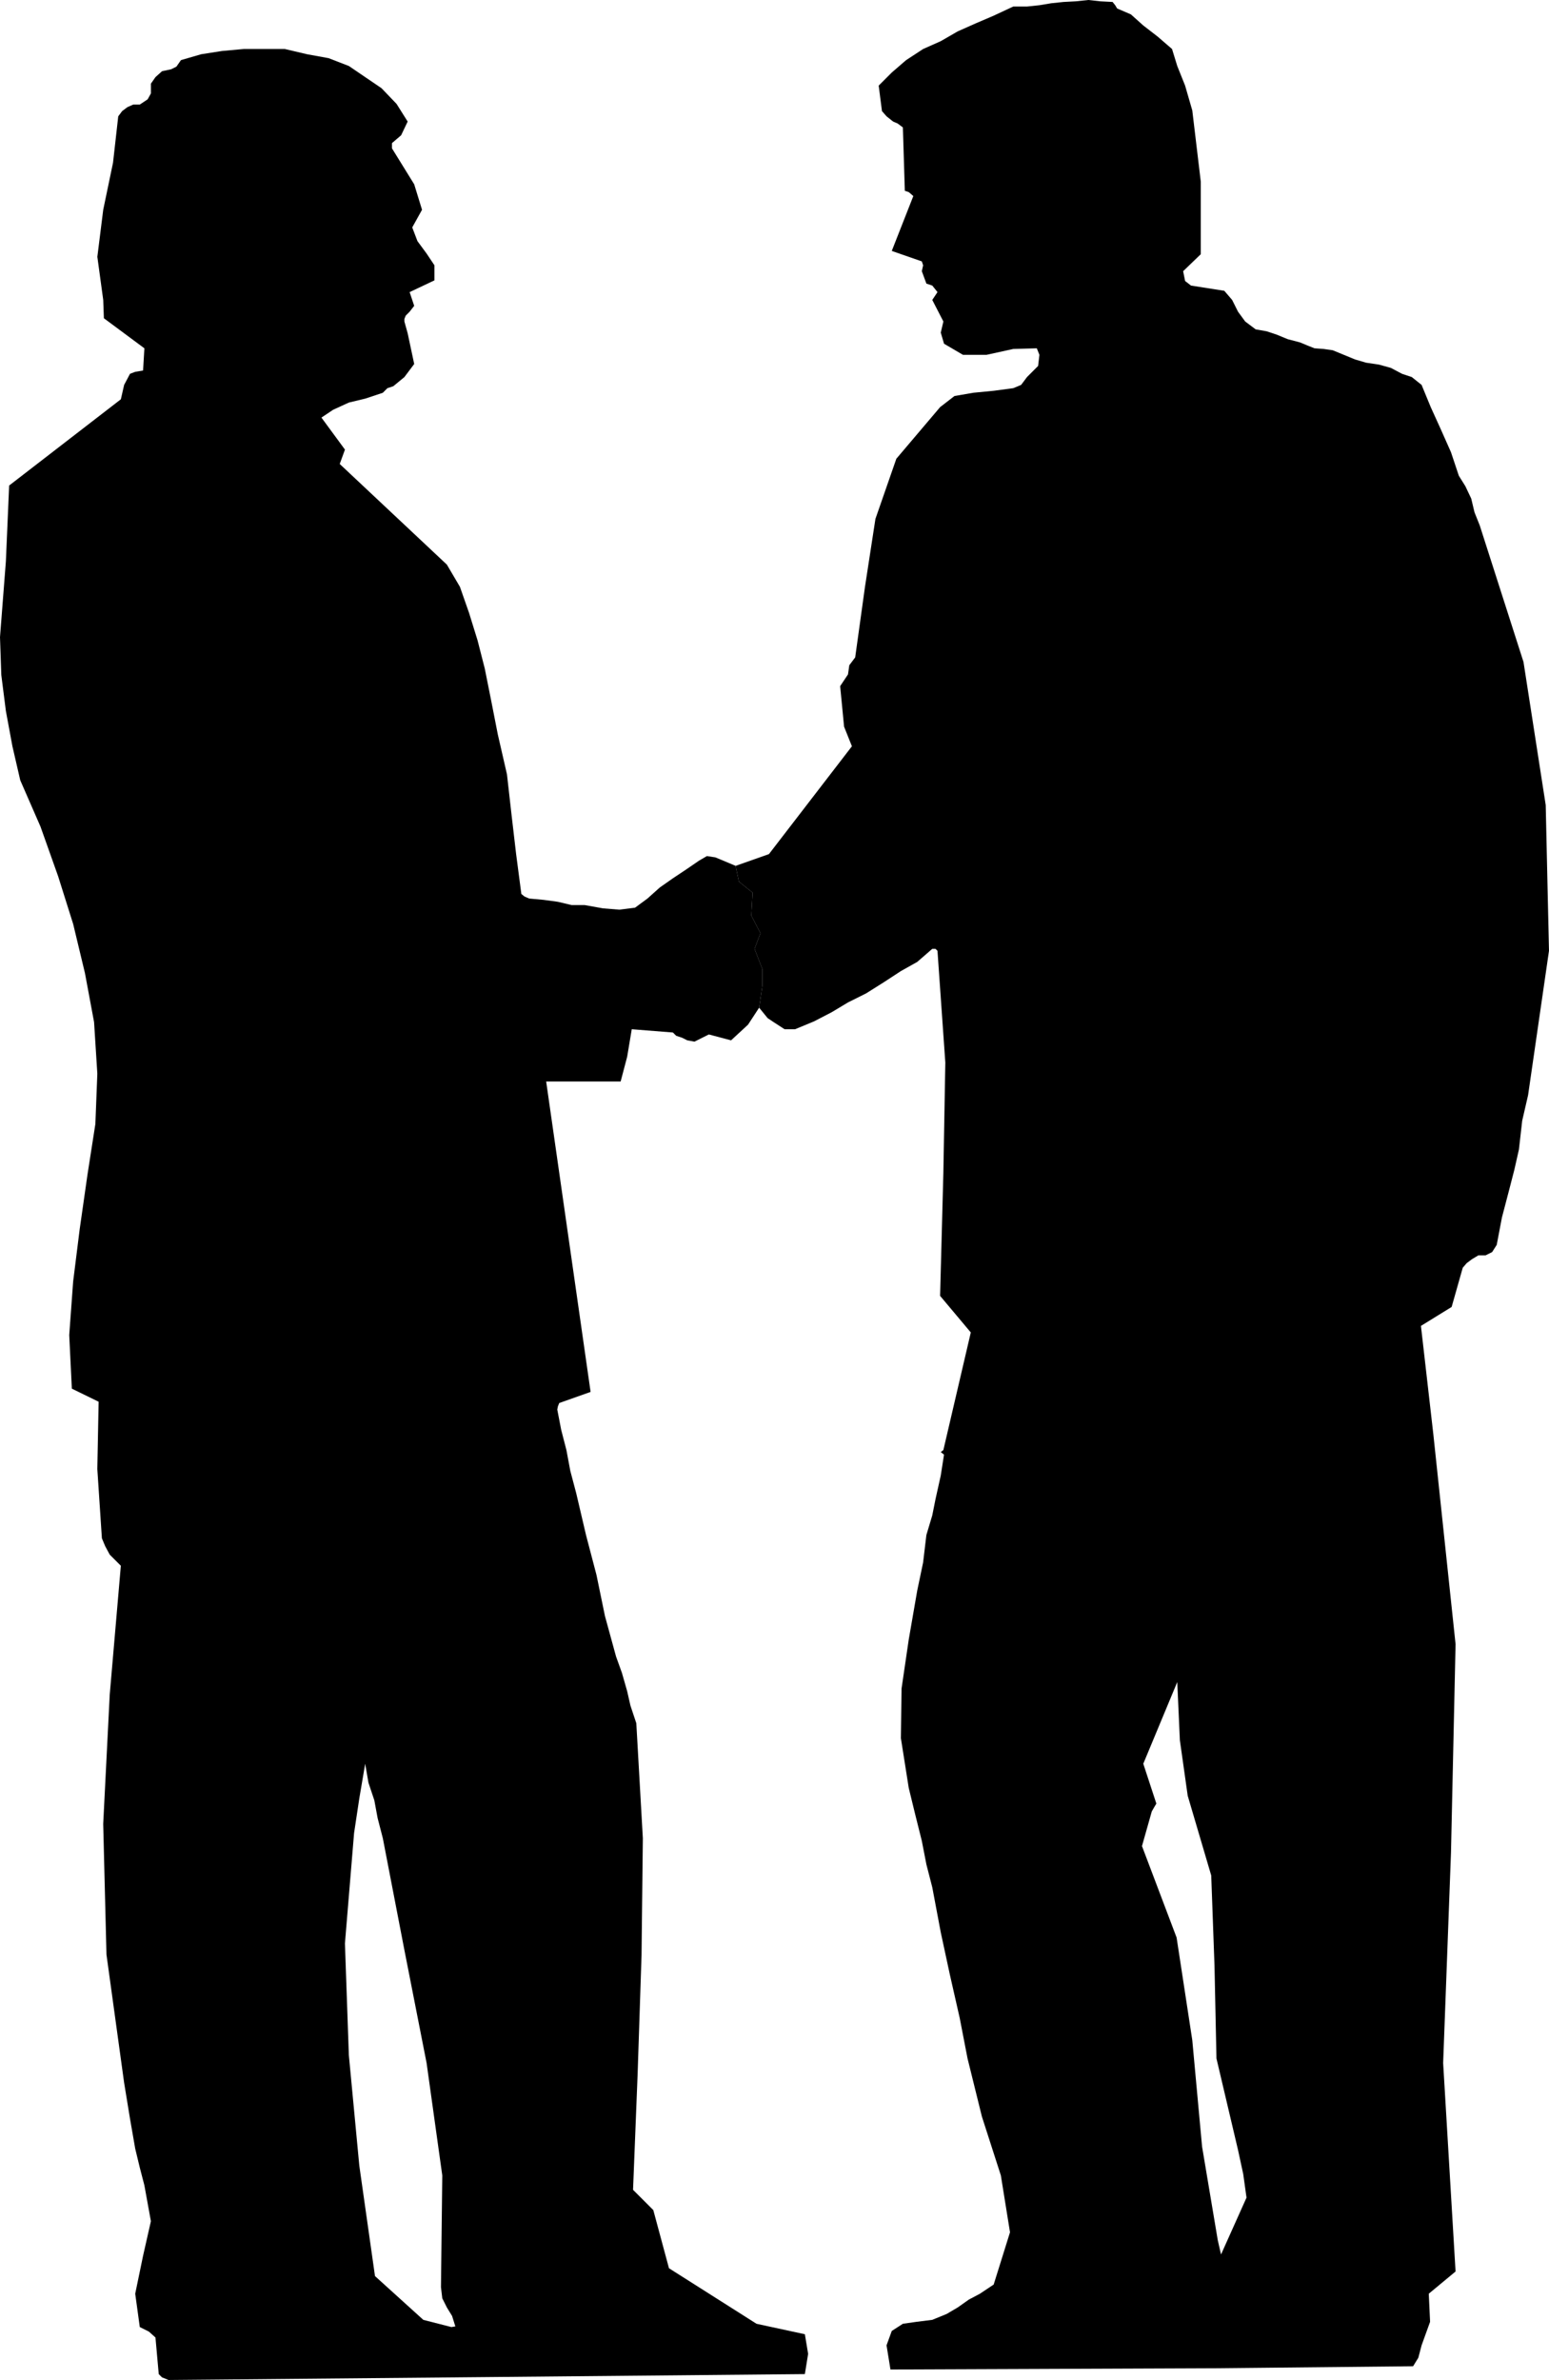
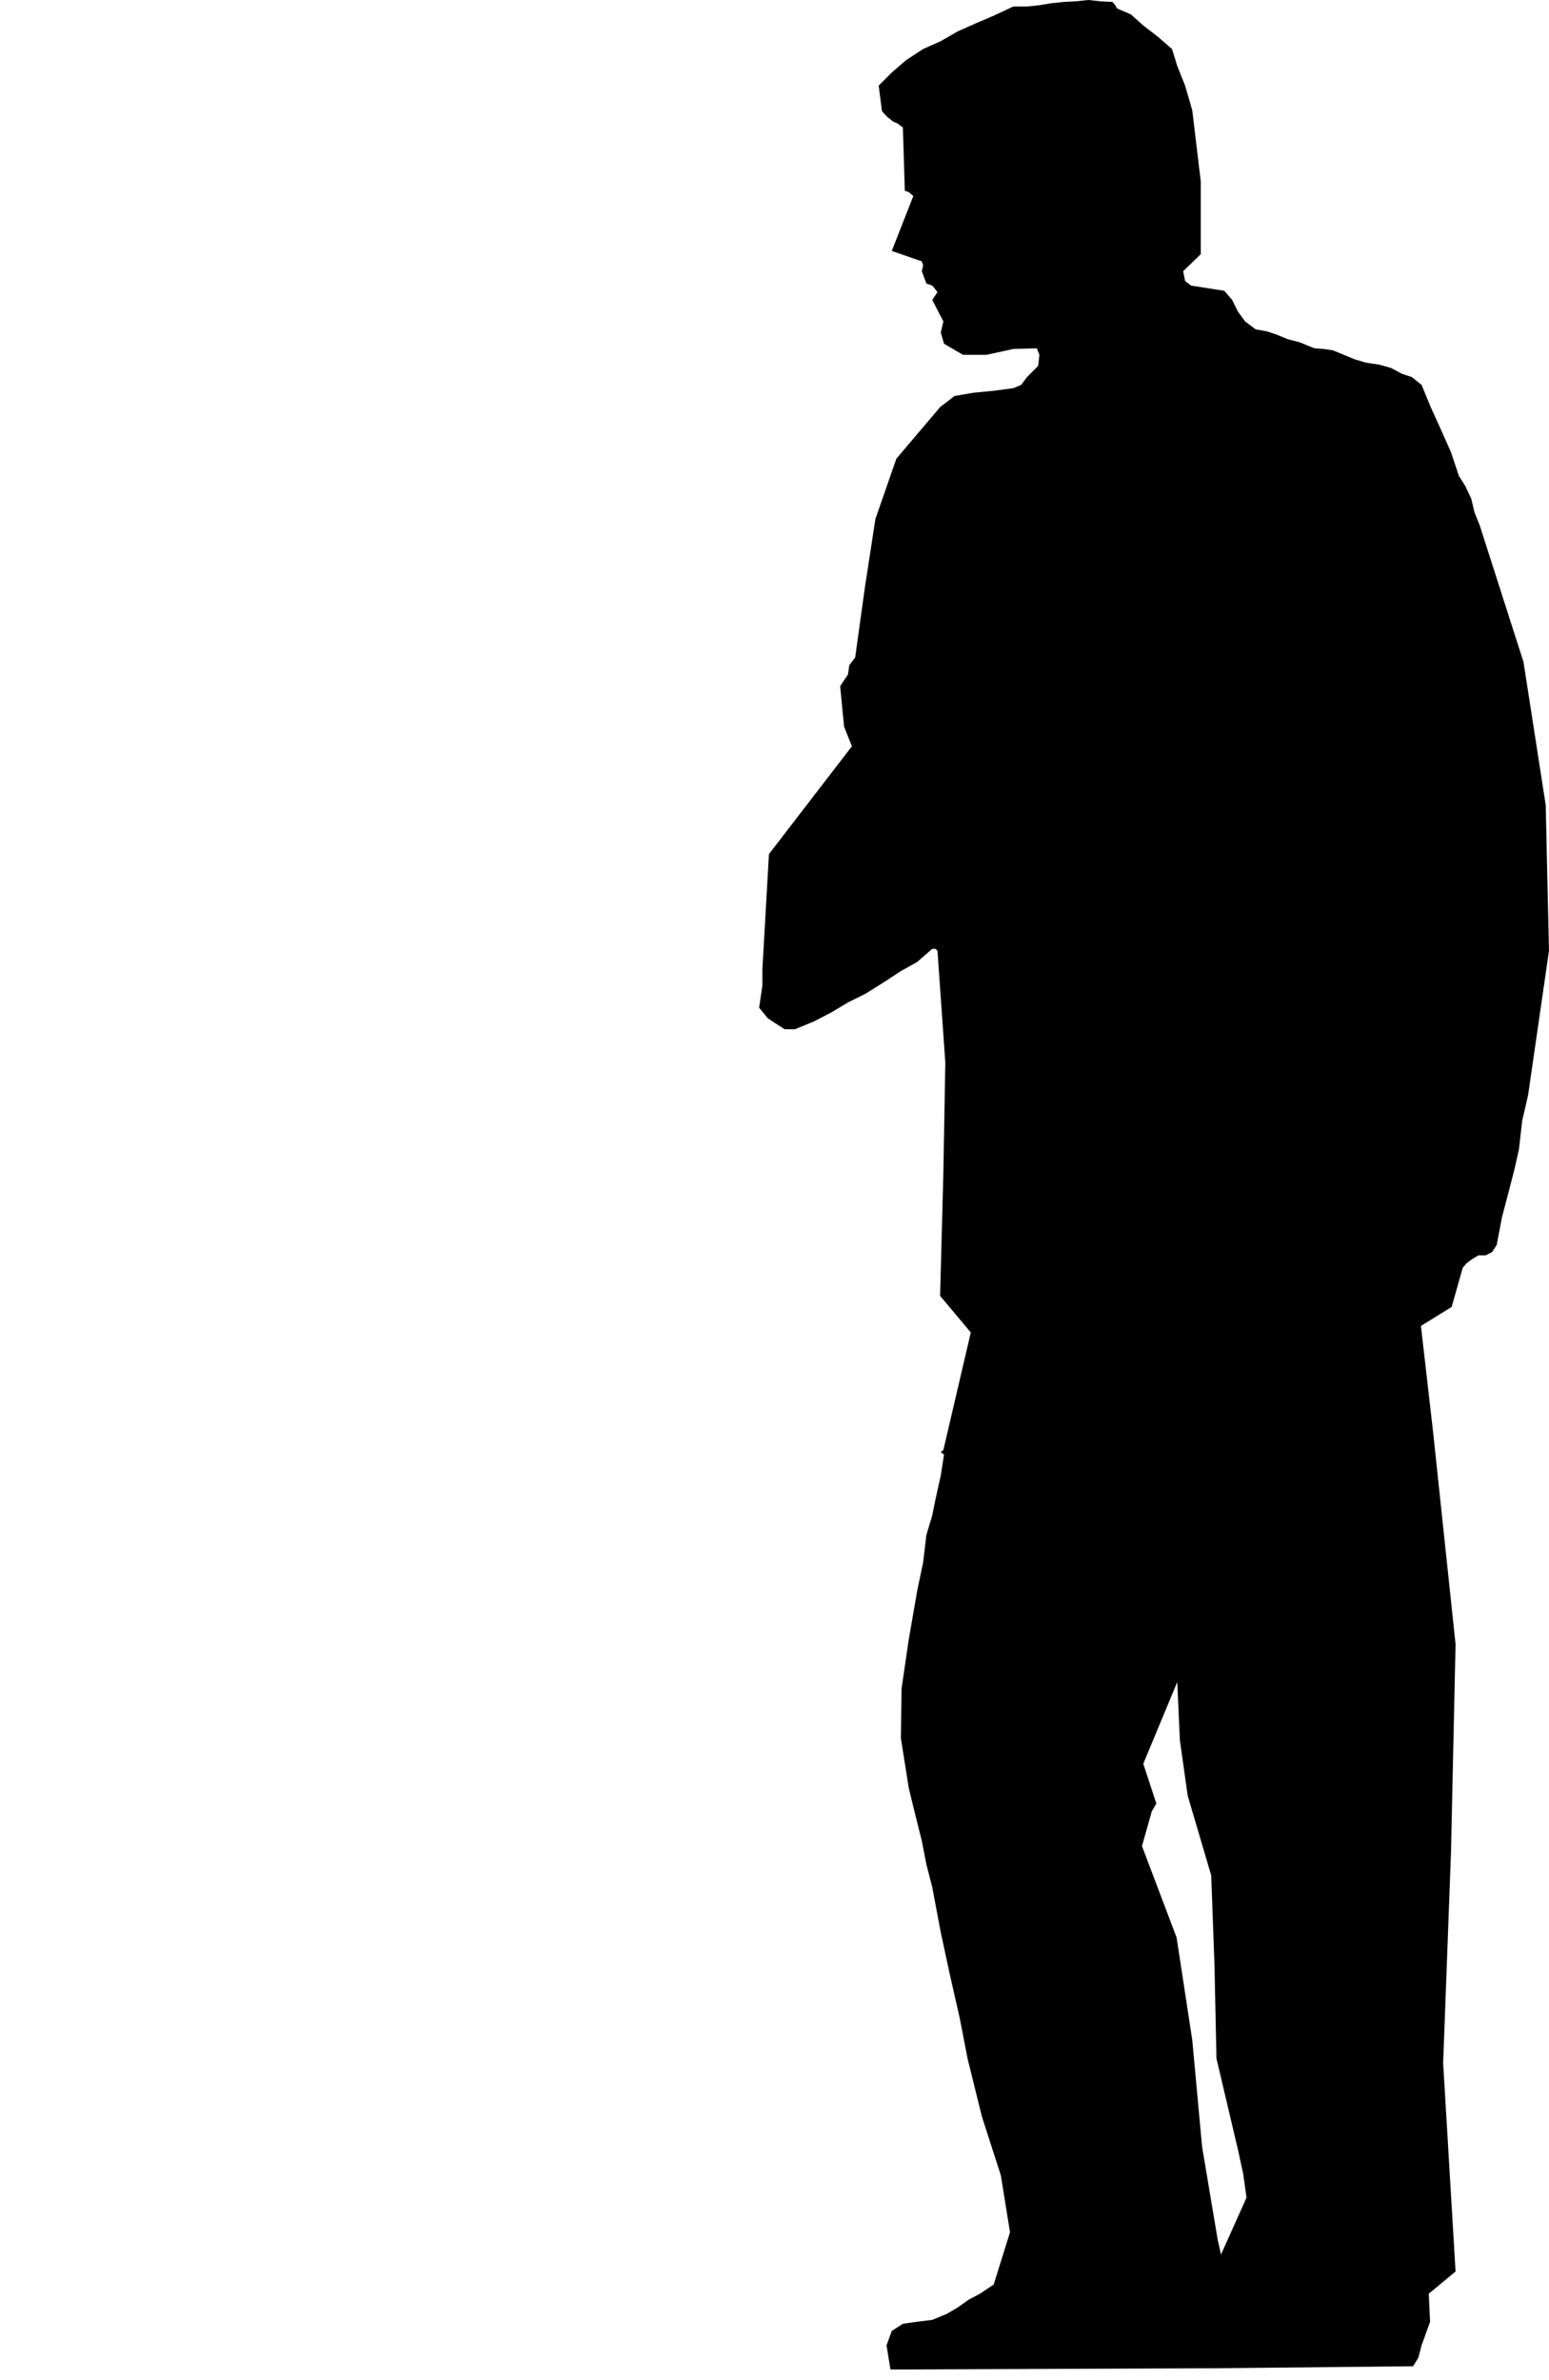
<svg xmlns="http://www.w3.org/2000/svg" xmlns:ns1="http://sodipodi.sourceforge.net/DTD/sodipodi-0.dtd" xmlns:ns2="http://www.inkscape.org/namespaces/inkscape" version="1.0" width="101.349mm" height="155.711mm" id="svg2" ns1:docname="Shaking Hands 2.wmf">
  <ns1:namedview id="namedview2" pagecolor="#ffffff" bordercolor="#000000" borderopacity="0.25" ns2:showpageshadow="2" ns2:pageopacity="0.0" ns2:pagecheckerboard="0" ns2:deskcolor="#d1d1d1" ns2:document-units="mm" />
  <defs id="defs1">
    <pattern id="WMFhbasepattern" patternUnits="userSpaceOnUse" width="6" height="6" x="0" y="0" />
  </defs>
-   <path style="fill:#000000;fill-opacity:1;fill-rule:evenodd;stroke:none" d="m 190.152,211.2 20.518,-26.663 -1.939,-4.848 -0.969,-10.019 1.939,-2.909 0.323,-2.262 1.454,-1.939 2.423,-17.452 2.585,-16.805 5.17,-14.866 10.824,-12.766 3.554,-2.747 4.685,-0.808 5.008,-0.485 4.847,-0.646 1.939,-0.808 1.454,-1.939 2.746,-2.747 0.323,-2.747 -0.646,-1.616 -5.816,0.162 -6.624,1.454 h -5.816 l -4.685,-2.747 -0.808,-2.747 0.646,-2.747 -2.746,-5.333 1.292,-1.939 -1.292,-1.616 -1.454,-0.485 -1.131,-3.07 0.323,-1.454 -0.323,-0.97 -7.432,-2.585 5.331,-13.574 -1.131,-0.97 -0.969,-0.323 -0.485,-15.674 -1.292,-0.97 -1.131,-0.485 -1.616,-1.293 -1.131,-1.293 -0.808,-6.302 3.231,-3.232 3.554,-3.07 4.2,-2.747 4.362,-1.939 4.2,-2.424 4.362,-1.939 4.524,-1.939 4.847,-2.262 h 3.393 l 3.07,-0.323 2.908,-0.485 3.07,-0.323 3.07,-0.162 L 269.152,0 l 2.908,0.323 3.07,0.162 0.646,0.808 0.485,0.808 3.393,1.454 3.07,2.747 3.554,2.747 3.554,3.07 1.292,4.201 1.939,4.848 1.777,6.14 2.1,17.613 v 17.937 l -4.362,4.201 0.485,2.424 1.454,1.131 8.239,1.293 1.939,2.262 1.454,2.909 1.777,2.424 2.585,1.939 2.746,0.485 2.423,0.808 2.746,1.131 3.07,0.808 1.939,0.808 1.616,0.646 2.262,0.162 2.262,0.323 2.746,1.131 2.746,1.131 2.746,0.808 3.231,0.485 2.908,0.808 2.746,1.454 2.423,0.808 2.423,1.939 2.262,5.494 2.423,5.332 2.585,5.817 1.939,5.817 1.616,2.585 1.454,3.07 0.808,3.393 1.292,3.232 10.824,33.773 5.493,35.388 0.808,36.035 -5.17,35.712 -1.454,6.302 -0.808,7.11 -1.131,5.009 -1.292,5.009 -1.777,6.787 -1.292,6.787 -1.131,1.778 -1.616,0.808 h -1.777 l -1.616,0.97 -1.292,0.97 -0.969,1.131 -2.746,9.695 -7.593,4.686 3.07,26.824 5.493,51.871 -1.131,51.548 -1.939,52.032 3.07,51.548 -6.624,5.494 0.323,6.948 -2.1,5.817 -0.808,3.07 -1.292,2.101 -47.497,0.485 v -28.117 l 6.301,-14.058 -0.808,-5.817 -1.292,-5.979 -5.331,-22.623 -0.485,-22.946 -0.808,-22.3 -5.816,-19.714 -1.939,-13.735 -0.646,-14.382 -8.401,20.199 3.231,9.857 -0.485,0.808 -0.646,1.131 -2.423,8.564 8.562,22.623 3.877,25.37 2.423,26.339 3.877,23.108 0.808,3.555 v 28.117 l -81.747,0.323 -0.969,-5.979 1.292,-3.555 2.746,-1.778 3.393,-0.485 3.877,-0.485 3.554,-1.454 2.746,-1.616 2.746,-1.939 2.746,-1.454 3.393,-2.262 4.039,-12.927 -2.262,-14.058 -4.685,-14.543 -3.554,-14.382 -1.939,-10.019 -2.423,-10.665 -2.262,-10.503 -2.1,-11.15 -1.454,-5.656 -1.131,-5.817 -1.616,-6.464 -1.616,-6.625 -1.939,-12.281 0.162,-12.281 1.777,-12.119 2.1,-12.119 1.454,-6.948 0.808,-6.787 1.454,-4.848 0.808,-4.04 1.292,-5.817 0.808,-5.171 -0.808,-0.646 0.646,-0.485 6.785,-29.086 -7.593,-9.049 0.808,-30.379 0.485,-27.309 -1.939,-27.632 -0.485,-0.485 h -0.808 l -3.716,3.232 -4.039,2.262 -4.2,2.747 -4.362,2.747 -4.524,2.262 -4.039,2.424 -4.362,2.262 -4.685,1.939 h -2.585 l -2.746,-1.778 -1.454,-0.97 -2.1,-2.585 0.808,-5.494 v -4.04 l -1.939,-5.009 1.454,-3.878 -2.262,-4.363 0.323,-5.656 -3.393,-2.747 -0.808,-3.878 z" id="path1" />
-   <path style="fill:#000000;fill-opacity:1;fill-rule:evenodd;stroke:none" d="m 181.912,214.108 0.808,3.878 3.393,2.747 -0.323,5.656 2.262,4.363 -1.454,3.878 1.939,5.009 v 4.04 l -0.808,5.494 -2.746,4.201 -4.2,3.878 -5.493,-1.454 -1.616,0.808 -1.939,0.97 -1.777,-0.323 -1.292,-0.646 -1.454,-0.485 -0.808,-0.808 -10.178,-0.808 -1.131,6.787 -1.616,6.14 h -18.417 l 10.986,76.756 -7.755,2.747 -0.323,0.808 -0.162,0.808 0.969,5.009 1.292,5.009 0.969,5.171 1.454,5.494 2.423,10.342 2.585,9.857 2.1,10.18 2.746,10.019 1.454,4.04 1.292,4.525 0.808,3.555 1.454,4.363 1.616,28.44 -0.323,28.925 -0.969,29.41 -1.131,28.602 5.008,5.009 3.877,14.382 21.649,13.735 11.955,2.585 0.808,4.848 -0.808,5.009 -86.433,0.808 v -12.604 l -0.808,-2.585 -1.292,-2.101 -1.131,-2.262 -0.323,-2.747 0.323,-27.632 -3.877,-27.794 -5.493,-27.955 -5.331,-27.632 -1.292,-5.009 -0.808,-4.363 -1.454,-4.363 -0.808,-4.686 -1.454,8.564 -1.292,8.564 -2.262,27.309 0.969,27.632 2.585,27.309 3.877,27.309 11.955,10.827 6.947,1.778 0.969,-0.162 v 12.604 l -70.923,0.646 -1.616,-0.646 -0.808,-0.808 -0.808,-9.049 -1.616,-1.454 -2.262,-1.131 -1.131,-8.241 1.939,-9.372 1.939,-8.564 -1.616,-8.888 -1.131,-4.363 -1.131,-4.686 -1.292,-7.433 -1.454,-8.888 -4.362,-31.672 -0.808,-32.318 1.616,-31.995 2.746,-31.833 -2.746,-2.747 -1.131,-2.101 -0.808,-1.939 -1.131,-17.129 0.323,-16.644 -6.624,-3.232 -0.646,-13.25 0.969,-13.25 1.616,-12.927 1.939,-13.574 1.939,-12.443 0.485,-12.443 -0.808,-12.766 L 21.002,240.609 18.094,228.49 14.378,216.694 10.016,204.413 5.008,192.94 3.07,184.537 1.454,175.811 0.323,166.924 0,157.551 1.454,138.807 2.262,120.062 29.888,98.732 l 0.808,-3.555 1.454,-2.747 1.292,-0.485 1.939,-0.323 0.323,-5.494 -10.016,-7.433 -0.162,-4.525 -1.454,-10.665 1.454,-11.635 2.423,-11.635 1.292,-11.473 0.969,-1.293 1.292,-0.97 1.454,-0.646 h 1.616 l 1.939,-1.293 0.808,-1.454 v -2.424 l 1.131,-1.616 1.616,-1.454 2.262,-0.485 1.292,-0.646 1.131,-1.616 5.008,-1.454 5.17,-0.808 5.331,-0.485 h 10.178 l 5.493,1.293 5.331,0.97 5.008,1.939 4.039,2.747 4.039,2.747 3.716,3.878 2.746,4.363 -1.616,3.393 -1.131,0.97 -1.131,0.97 v 1.293 l 5.493,8.888 1.939,6.302 -2.423,4.363 1.292,3.393 2.262,3.07 1.939,2.909 v 3.717 l -6.139,2.909 1.131,3.393 -1.131,1.454 -0.969,0.97 -0.323,0.808 v 0.646 l 0.808,2.909 1.616,7.595 -2.423,3.232 -2.746,2.262 -1.454,0.485 -1.131,1.131 -4.362,1.454 -4.039,0.97 -3.877,1.778 -2.908,1.939 5.816,7.918 -1.292,3.555 26.495,24.885 3.231,5.494 2.262,6.464 2.1,6.787 1.777,6.948 1.616,8.08 1.616,8.241 2.262,9.857 1.131,10.019 1.131,9.695 1.292,9.857 0.808,0.646 1.131,0.485 3.554,0.323 3.554,0.485 3.393,0.808 h 3.231 l 4.524,0.808 4.039,0.323 3.877,-0.485 3.07,-2.262 3.07,-2.747 3.231,-2.262 3.393,-2.262 3.07,-2.101 1.939,-1.131 2.1,0.323 1.939,0.808 z" id="path2" />
+   <path style="fill:#000000;fill-opacity:1;fill-rule:evenodd;stroke:none" d="m 190.152,211.2 20.518,-26.663 -1.939,-4.848 -0.969,-10.019 1.939,-2.909 0.323,-2.262 1.454,-1.939 2.423,-17.452 2.585,-16.805 5.17,-14.866 10.824,-12.766 3.554,-2.747 4.685,-0.808 5.008,-0.485 4.847,-0.646 1.939,-0.808 1.454,-1.939 2.746,-2.747 0.323,-2.747 -0.646,-1.616 -5.816,0.162 -6.624,1.454 h -5.816 l -4.685,-2.747 -0.808,-2.747 0.646,-2.747 -2.746,-5.333 1.292,-1.939 -1.292,-1.616 -1.454,-0.485 -1.131,-3.07 0.323,-1.454 -0.323,-0.97 -7.432,-2.585 5.331,-13.574 -1.131,-0.97 -0.969,-0.323 -0.485,-15.674 -1.292,-0.97 -1.131,-0.485 -1.616,-1.293 -1.131,-1.293 -0.808,-6.302 3.231,-3.232 3.554,-3.07 4.2,-2.747 4.362,-1.939 4.2,-2.424 4.362,-1.939 4.524,-1.939 4.847,-2.262 h 3.393 l 3.07,-0.323 2.908,-0.485 3.07,-0.323 3.07,-0.162 L 269.152,0 l 2.908,0.323 3.07,0.162 0.646,0.808 0.485,0.808 3.393,1.454 3.07,2.747 3.554,2.747 3.554,3.07 1.292,4.201 1.939,4.848 1.777,6.14 2.1,17.613 v 17.937 l -4.362,4.201 0.485,2.424 1.454,1.131 8.239,1.293 1.939,2.262 1.454,2.909 1.777,2.424 2.585,1.939 2.746,0.485 2.423,0.808 2.746,1.131 3.07,0.808 1.939,0.808 1.616,0.646 2.262,0.162 2.262,0.323 2.746,1.131 2.746,1.131 2.746,0.808 3.231,0.485 2.908,0.808 2.746,1.454 2.423,0.808 2.423,1.939 2.262,5.494 2.423,5.332 2.585,5.817 1.939,5.817 1.616,2.585 1.454,3.07 0.808,3.393 1.292,3.232 10.824,33.773 5.493,35.388 0.808,36.035 -5.17,35.712 -1.454,6.302 -0.808,7.11 -1.131,5.009 -1.292,5.009 -1.777,6.787 -1.292,6.787 -1.131,1.778 -1.616,0.808 h -1.777 l -1.616,0.97 -1.292,0.97 -0.969,1.131 -2.746,9.695 -7.593,4.686 3.07,26.824 5.493,51.871 -1.131,51.548 -1.939,52.032 3.07,51.548 -6.624,5.494 0.323,6.948 -2.1,5.817 -0.808,3.07 -1.292,2.101 -47.497,0.485 v -28.117 l 6.301,-14.058 -0.808,-5.817 -1.292,-5.979 -5.331,-22.623 -0.485,-22.946 -0.808,-22.3 -5.816,-19.714 -1.939,-13.735 -0.646,-14.382 -8.401,20.199 3.231,9.857 -0.485,0.808 -0.646,1.131 -2.423,8.564 8.562,22.623 3.877,25.37 2.423,26.339 3.877,23.108 0.808,3.555 v 28.117 l -81.747,0.323 -0.969,-5.979 1.292,-3.555 2.746,-1.778 3.393,-0.485 3.877,-0.485 3.554,-1.454 2.746,-1.616 2.746,-1.939 2.746,-1.454 3.393,-2.262 4.039,-12.927 -2.262,-14.058 -4.685,-14.543 -3.554,-14.382 -1.939,-10.019 -2.423,-10.665 -2.262,-10.503 -2.1,-11.15 -1.454,-5.656 -1.131,-5.817 -1.616,-6.464 -1.616,-6.625 -1.939,-12.281 0.162,-12.281 1.777,-12.119 2.1,-12.119 1.454,-6.948 0.808,-6.787 1.454,-4.848 0.808,-4.04 1.292,-5.817 0.808,-5.171 -0.808,-0.646 0.646,-0.485 6.785,-29.086 -7.593,-9.049 0.808,-30.379 0.485,-27.309 -1.939,-27.632 -0.485,-0.485 h -0.808 l -3.716,3.232 -4.039,2.262 -4.2,2.747 -4.362,2.747 -4.524,2.262 -4.039,2.424 -4.362,2.262 -4.685,1.939 h -2.585 l -2.746,-1.778 -1.454,-0.97 -2.1,-2.585 0.808,-5.494 v -4.04 z" id="path1" />
</svg>